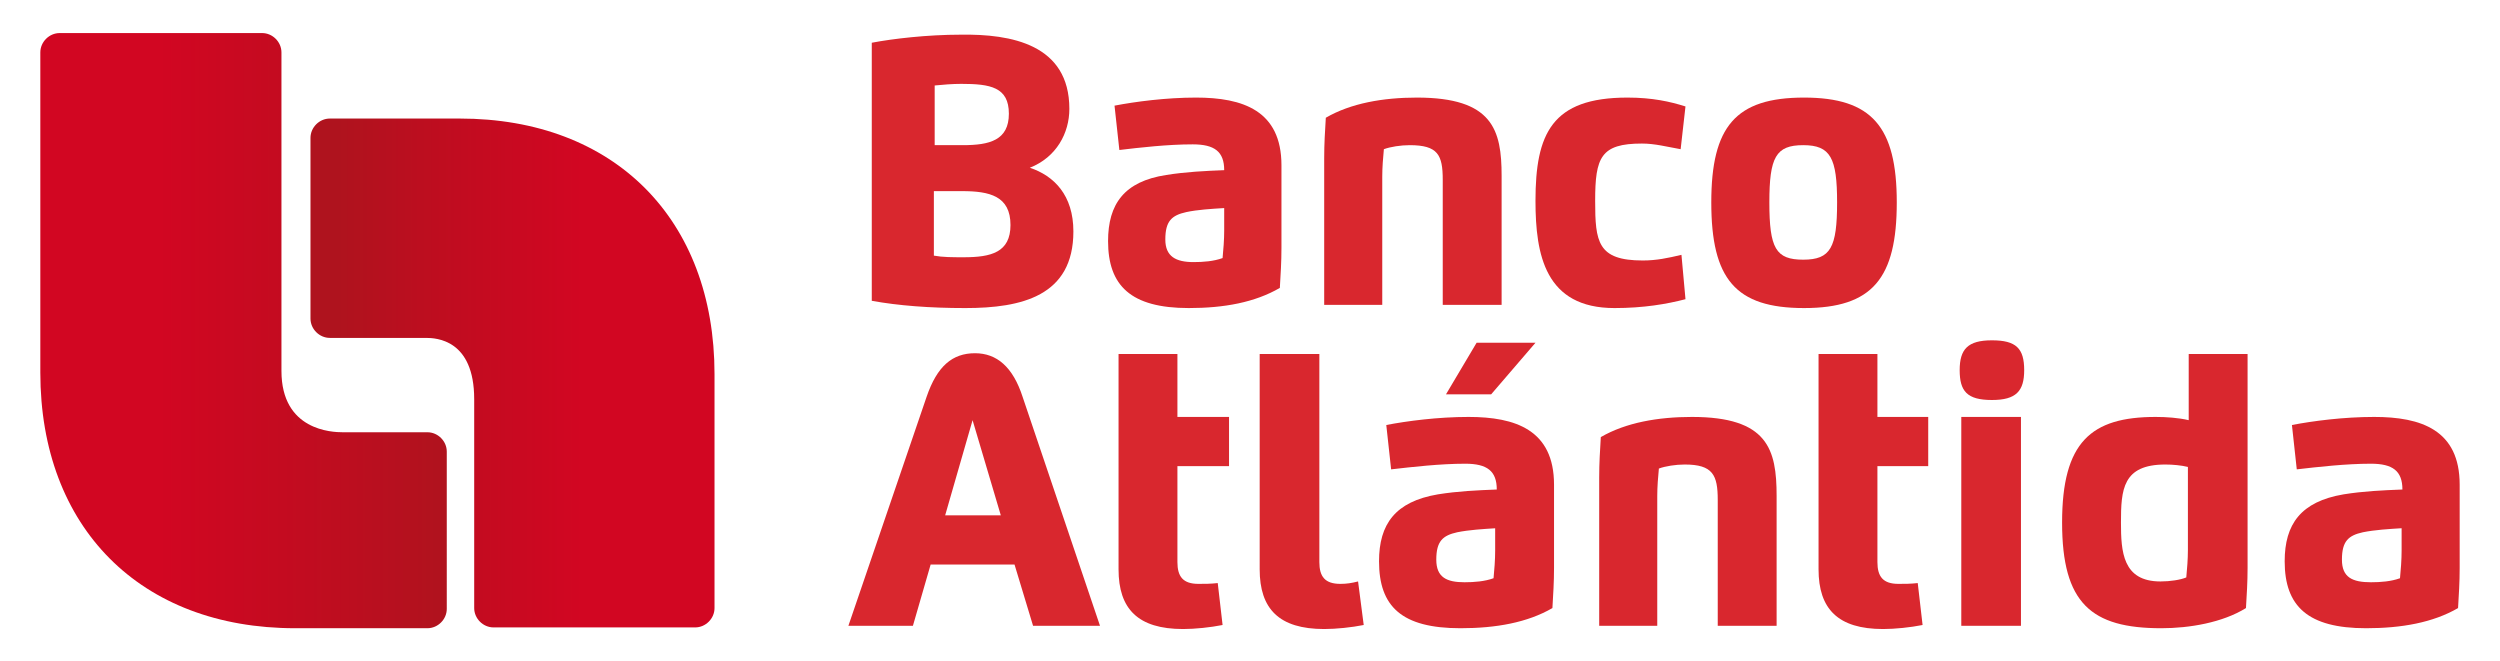
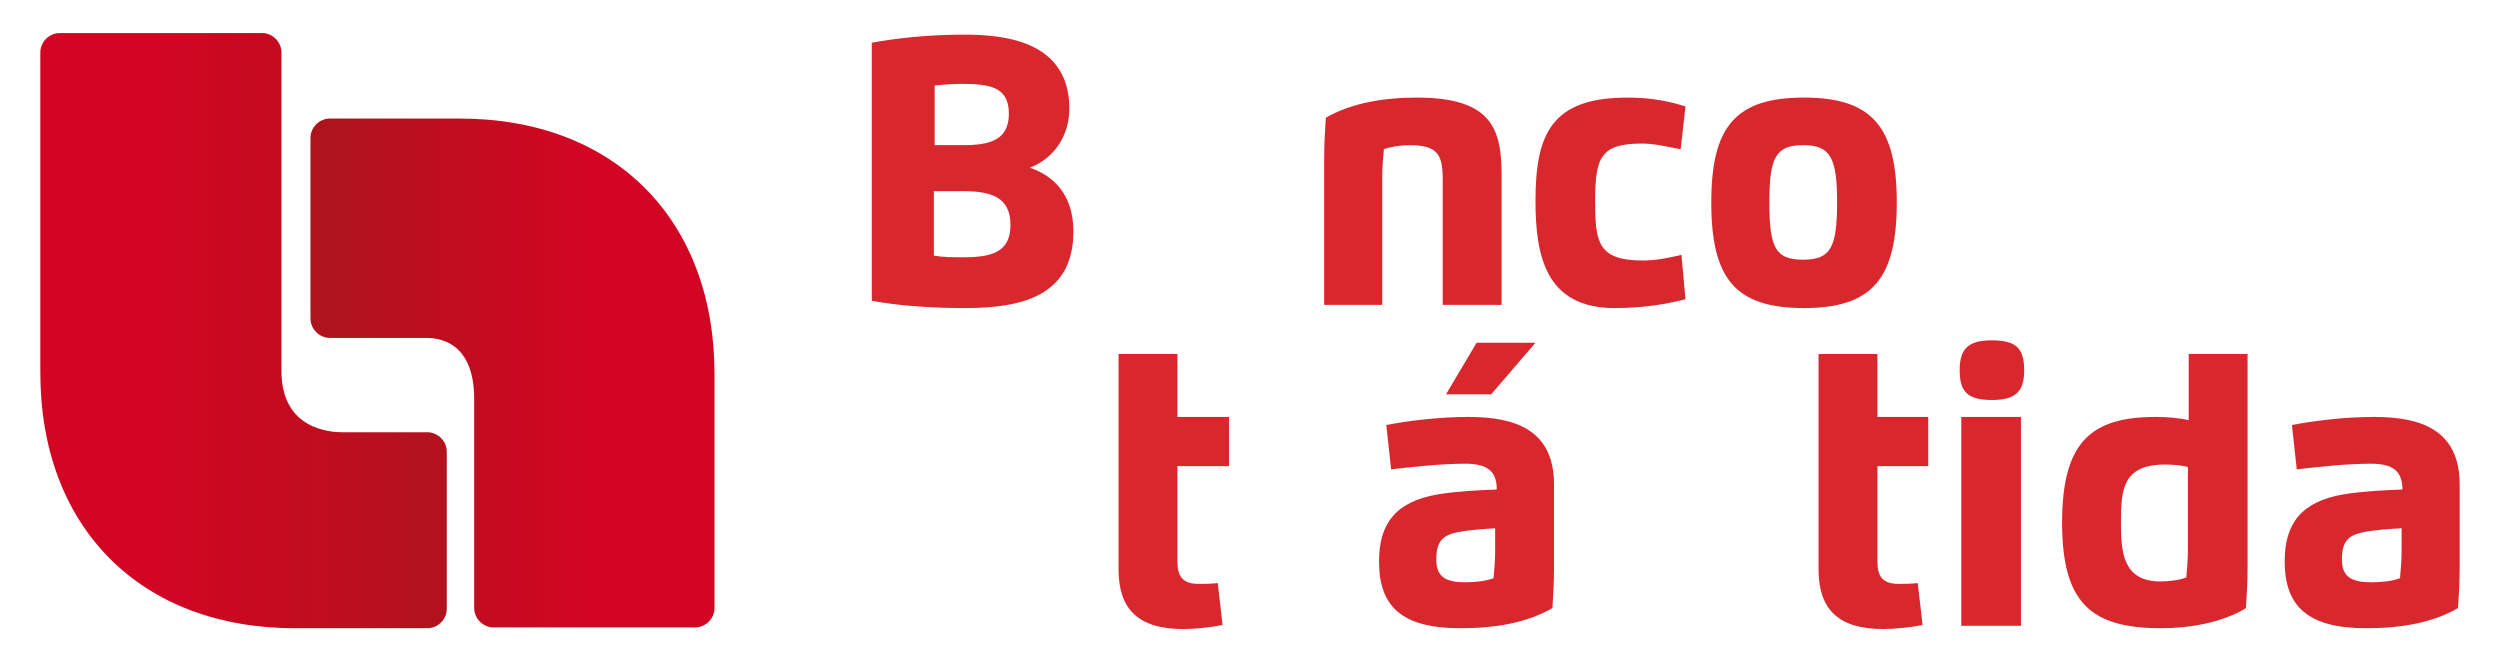
<svg xmlns="http://www.w3.org/2000/svg" version="1.1" id="banner-logo-bancatlan" x="0px" y="0px" viewBox="0 0 310 82" style="enable-background:new 0 0 310 82;" xml:space="preserve">
  <style type="text/css">
	.st0{fill:#D9272E;}
	.st1{fill:url(#SVGID_1_);}
	.st2{fill:url(#SVGID_2_);}
</style>
  <g id="logo-BA">
    <g>
      <path class="st0" d="M132.6,13.5c0,3-1.6,6-4.9,7.3c3,1,5.4,3.4,5.4,7.9c0,8-6.4,9.5-13.4,9.5c-4.4,0-8.3-0.3-11.6-0.9v-32    c2.6-0.5,6.9-1,11-1C125.4,4.2,132.6,5.5,132.6,13.5 M115.8,23.7v8c1.1,0.2,2.3,0.2,3.7,0.2c3.4,0,5.8-0.6,5.8-4    c0-3.6-2.6-4.2-6-4.2H115.8z M119.4,18c3.3,0,5.7-0.6,5.7-3.9c0-3.3-2.3-3.7-5.9-3.7c-1.1,0-2.3,0.1-3.3,0.2V18H119.4z" />
-       <path class="st0" d="M137.4,29.9c0-4.6,2-7.4,7.2-8.2c2.5-0.4,4.8-0.5,7.2-0.6c0-2.3-1.2-3.2-3.9-3.2c-3.1,0-6.6,0.4-9.1,0.7    l-0.6-5.5c2.6-0.5,6.4-1,10.1-1c5.8,0,10.6,1.6,10.6,8.4v10.2c0,1.8-0.1,3.3-0.2,5c-3.1,1.8-6.9,2.5-11.3,2.5    C140.2,38.2,137.4,35.4,137.4,29.9 M151.8,25.8c-1.6,0.1-3.3,0.2-4.7,0.5c-1.8,0.4-2.6,1.1-2.6,3.4c0,2.1,1.3,2.8,3.5,2.8    c1.2,0,2.5-0.1,3.6-0.5c0.1-1,0.2-2.3,0.2-3.4V25.8z" />
      <path class="st0" d="M171.4,37.8h-7.2V19.6c0-1.8,0.1-3.3,0.2-5c3.1-1.8,7.1-2.5,11.3-2.5c9.4,0,10.5,4,10.5,9.7v16h-7.3V22.3    c0-3.1-0.6-4.3-4.1-4.3c-1.1,0-2.4,0.2-3.2,0.5c-0.1,1-0.2,2.3-0.2,3.4V37.8z" />
      <path class="st0" d="M209,37.1c-2.3,0.6-5.2,1.1-8.8,1.1c-8.6,0-9.8-6.6-9.8-13.3c0-8.3,2-12.8,11.4-12.8c3.1,0,5.3,0.5,7.2,1.1    l-0.6,5.3c-1.7-0.3-3.2-0.7-4.8-0.7c-5.1,0-5.8,1.7-5.8,7.1c0,5.1,0.3,7.4,5.9,7.4c1.7,0,3.1-0.3,4.8-0.7L209,37.1z" />
      <path class="st0" d="M212.2,25.1c0-9.4,3-13,11.5-13c8.4,0,11.5,3.6,11.5,13c0,9.4-3,13.1-11.5,13.1    C215.2,38.2,212.2,34.6,212.2,25.1 M227.8,25.1c0-5.5-0.8-7.1-4.2-7.1c-3.4,0-4.2,1.5-4.2,7.1c0,5.7,0.8,7.1,4.2,7.1    C227,32.2,227.8,30.7,227.8,25.1" />
      <g>
        <g>
-           <path class="st0" d="M105.2,77.6l9.7-28.4c1.3-3.8,3.2-5.4,6-5.4c2.7,0,4.7,1.7,5.9,5.4l9.6,28.4h-8.3l-2.3-7.6h-10.4l-2.2,7.6      H105.2z M124.1,63.9l-3.5-11.8l-3.4,11.8H124.1z" />
-           <path class="st0" d="M163.6,43.9v25.8c0,1.8,0.7,2.7,2.6,2.7c0.8,0,1.4-0.1,2.2-0.3l0.7,5.4c-1.5,0.3-3.4,0.5-4.9,0.5      c-5.6,0-8-2.5-8-7.4V43.9H163.6z" />
          <path class="st0" d="M171,69.6c0-4.6,2-7.4,7.3-8.3c2.5-0.4,4.8-0.5,7.3-0.6c0-2.3-1.2-3.2-3.9-3.2c-3.1,0-6.6,0.4-9.2,0.7      l-0.6-5.5c2.6-0.5,6.4-1,10.2-1c5.8,0,10.6,1.6,10.6,8.4v10.3c0,1.8-0.1,3.3-0.2,5c-3.1,1.8-7,2.5-11.4,2.5      C173.8,77.9,171,75.2,171,69.6z M185.5,65.5c-1.6,0.1-3.3,0.2-4.8,0.5c-1.8,0.4-2.6,1.1-2.6,3.4c0,2.2,1.3,2.8,3.5,2.8      c1.2,0,2.5-0.1,3.6-0.5c0.1-1,0.2-2.3,0.2-3.4V65.5z M184.9,48.9h-5.6l3.8-6.4h7.3L184.9,48.9z" />
-           <path class="st0" d="M205.6,77.6h-7.3V59.2c0-1.8,0.1-3.3,0.2-5c3.1-1.8,7.1-2.5,11.3-2.5c9.4,0,10.5,4,10.5,9.8v16.1H213V62      c0-3.1-0.6-4.4-4.1-4.4c-1.1,0-2.4,0.2-3.2,0.5c-0.1,1-0.2,2.3-0.2,3.4V77.6z" />
          <path class="st0" d="M243,45.9c0-2.6,1-3.7,4-3.7c3,0,4,1,4,3.7c0,2.6-1,3.7-4,3.7C243.9,49.6,243,48.5,243,45.9z M243.2,51.7      h7.4v25.9h-7.4V51.7z" />
          <path class="st0" d="M271.3,43.9h7.4v26.5c0,1.8-0.1,3.3-0.2,5c-2.9,1.8-7,2.5-10.5,2.5c-8.7,0-12.3-3.1-12.3-13.1      c0-10,3.6-13.1,11.6-13.1c1.3,0,2.8,0.1,4.1,0.4V43.9z M268.5,57.6c-5.3,0-5.5,3.1-5.5,7.2c0,3.6,0.2,7.3,4.9,7.3      c1.2,0,2.5-0.2,3.2-0.5c0.1-1,0.2-2.3,0.2-3.4V57.9C270.5,57.7,269.4,57.6,268.5,57.6z" />
          <path class="st0" d="M283.3,69.6c0-4.6,2-7.4,7.3-8.3c2.5-0.4,4.8-0.5,7.3-0.6c0-2.3-1.2-3.2-3.9-3.2c-3.1,0-6.6,0.4-9.2,0.7      l-0.6-5.5c2.6-0.5,6.4-1,10.2-1c5.8,0,10.6,1.6,10.6,8.4v10.3c0,1.8-0.1,3.3-0.2,5c-3.1,1.8-7,2.5-11.4,2.5      C286.2,77.9,283.3,75.2,283.3,69.6z M297.8,65.5c-1.6,0.1-3.3,0.2-4.8,0.5c-1.8,0.4-2.6,1.1-2.6,3.4c0,2.2,1.3,2.8,3.6,2.8      c1.2,0,2.5-0.1,3.6-0.5c0.1-1,0.2-2.3,0.2-3.4V65.5z" />
        </g>
        <path class="st0" d="M232.8,43.9v7.8h6.3v6.1h-6.3v11.9c0,1.8,0.7,2.7,2.6,2.7c0.8,0,1.5,0,2.4-0.1l0.6,5.2     c-1.5,0.3-3.4,0.5-4.9,0.5c-5.6,0-8-2.5-8-7.4V43.9H232.8z" />
        <path class="st0" d="M146,43.9v7.8h6.4v6.1H146v11.9c0,1.8,0.7,2.7,2.6,2.7c0.8,0,1.5,0,2.4-0.1l0.6,5.2     c-1.5,0.3-3.4,0.5-4.9,0.5c-5.6,0-8-2.5-8-7.4V43.9H146z" />
      </g>
    </g>
    <g>
      <linearGradient id="SVGID_1_" gradientUnits="userSpaceOnUse" x1="19.721" y1="41" x2="56.062" y2="41">
        <stop offset="0" style="stop-color:#D20622" />
        <stop offset="0.663" style="stop-color:#BC0E1F" />
        <stop offset="1" style="stop-color:#AF131E" />
      </linearGradient>
      <path class="st1" d="M7.4,4.1C6.1,4.1,5,5.2,5,6.5v39.7c0,19.2,12.4,31.7,31.6,31.7h16.4c1.3,0,2.4-1.1,2.4-2.4V56    c0-1.3-1.1-2.4-2.4-2.4H42.5c-1.3,0-7.6-0.2-7.6-7.6V6.5c0-1.3-1.1-2.4-2.4-2.4H7.4z" />
      <linearGradient id="SVGID_2_" gradientUnits="userSpaceOnUse" x1="72.217" y1="46.332" x2="41.949" y2="46.332">
        <stop offset="0" style="stop-color:#D20622" />
        <stop offset="0.663" style="stop-color:#BC0E1F" />
        <stop offset="1" style="stop-color:#AF131E" />
      </linearGradient>
      <path class="st2" d="M40.9,14.7c-1.3,0-2.4,1.1-2.4,2.4v22.4c0,1.3,1.1,2.4,2.4,2.4h11.9c1.3,0,6,0.2,6,7.6v25.9    c0,1.3,1.1,2.4,2.4,2.4h25c1.3,0,2.4-1.1,2.4-2.4v-29c0-19.2-12.4-31.7-31.6-31.7H40.9z" />
    </g>
  </g>
</svg>